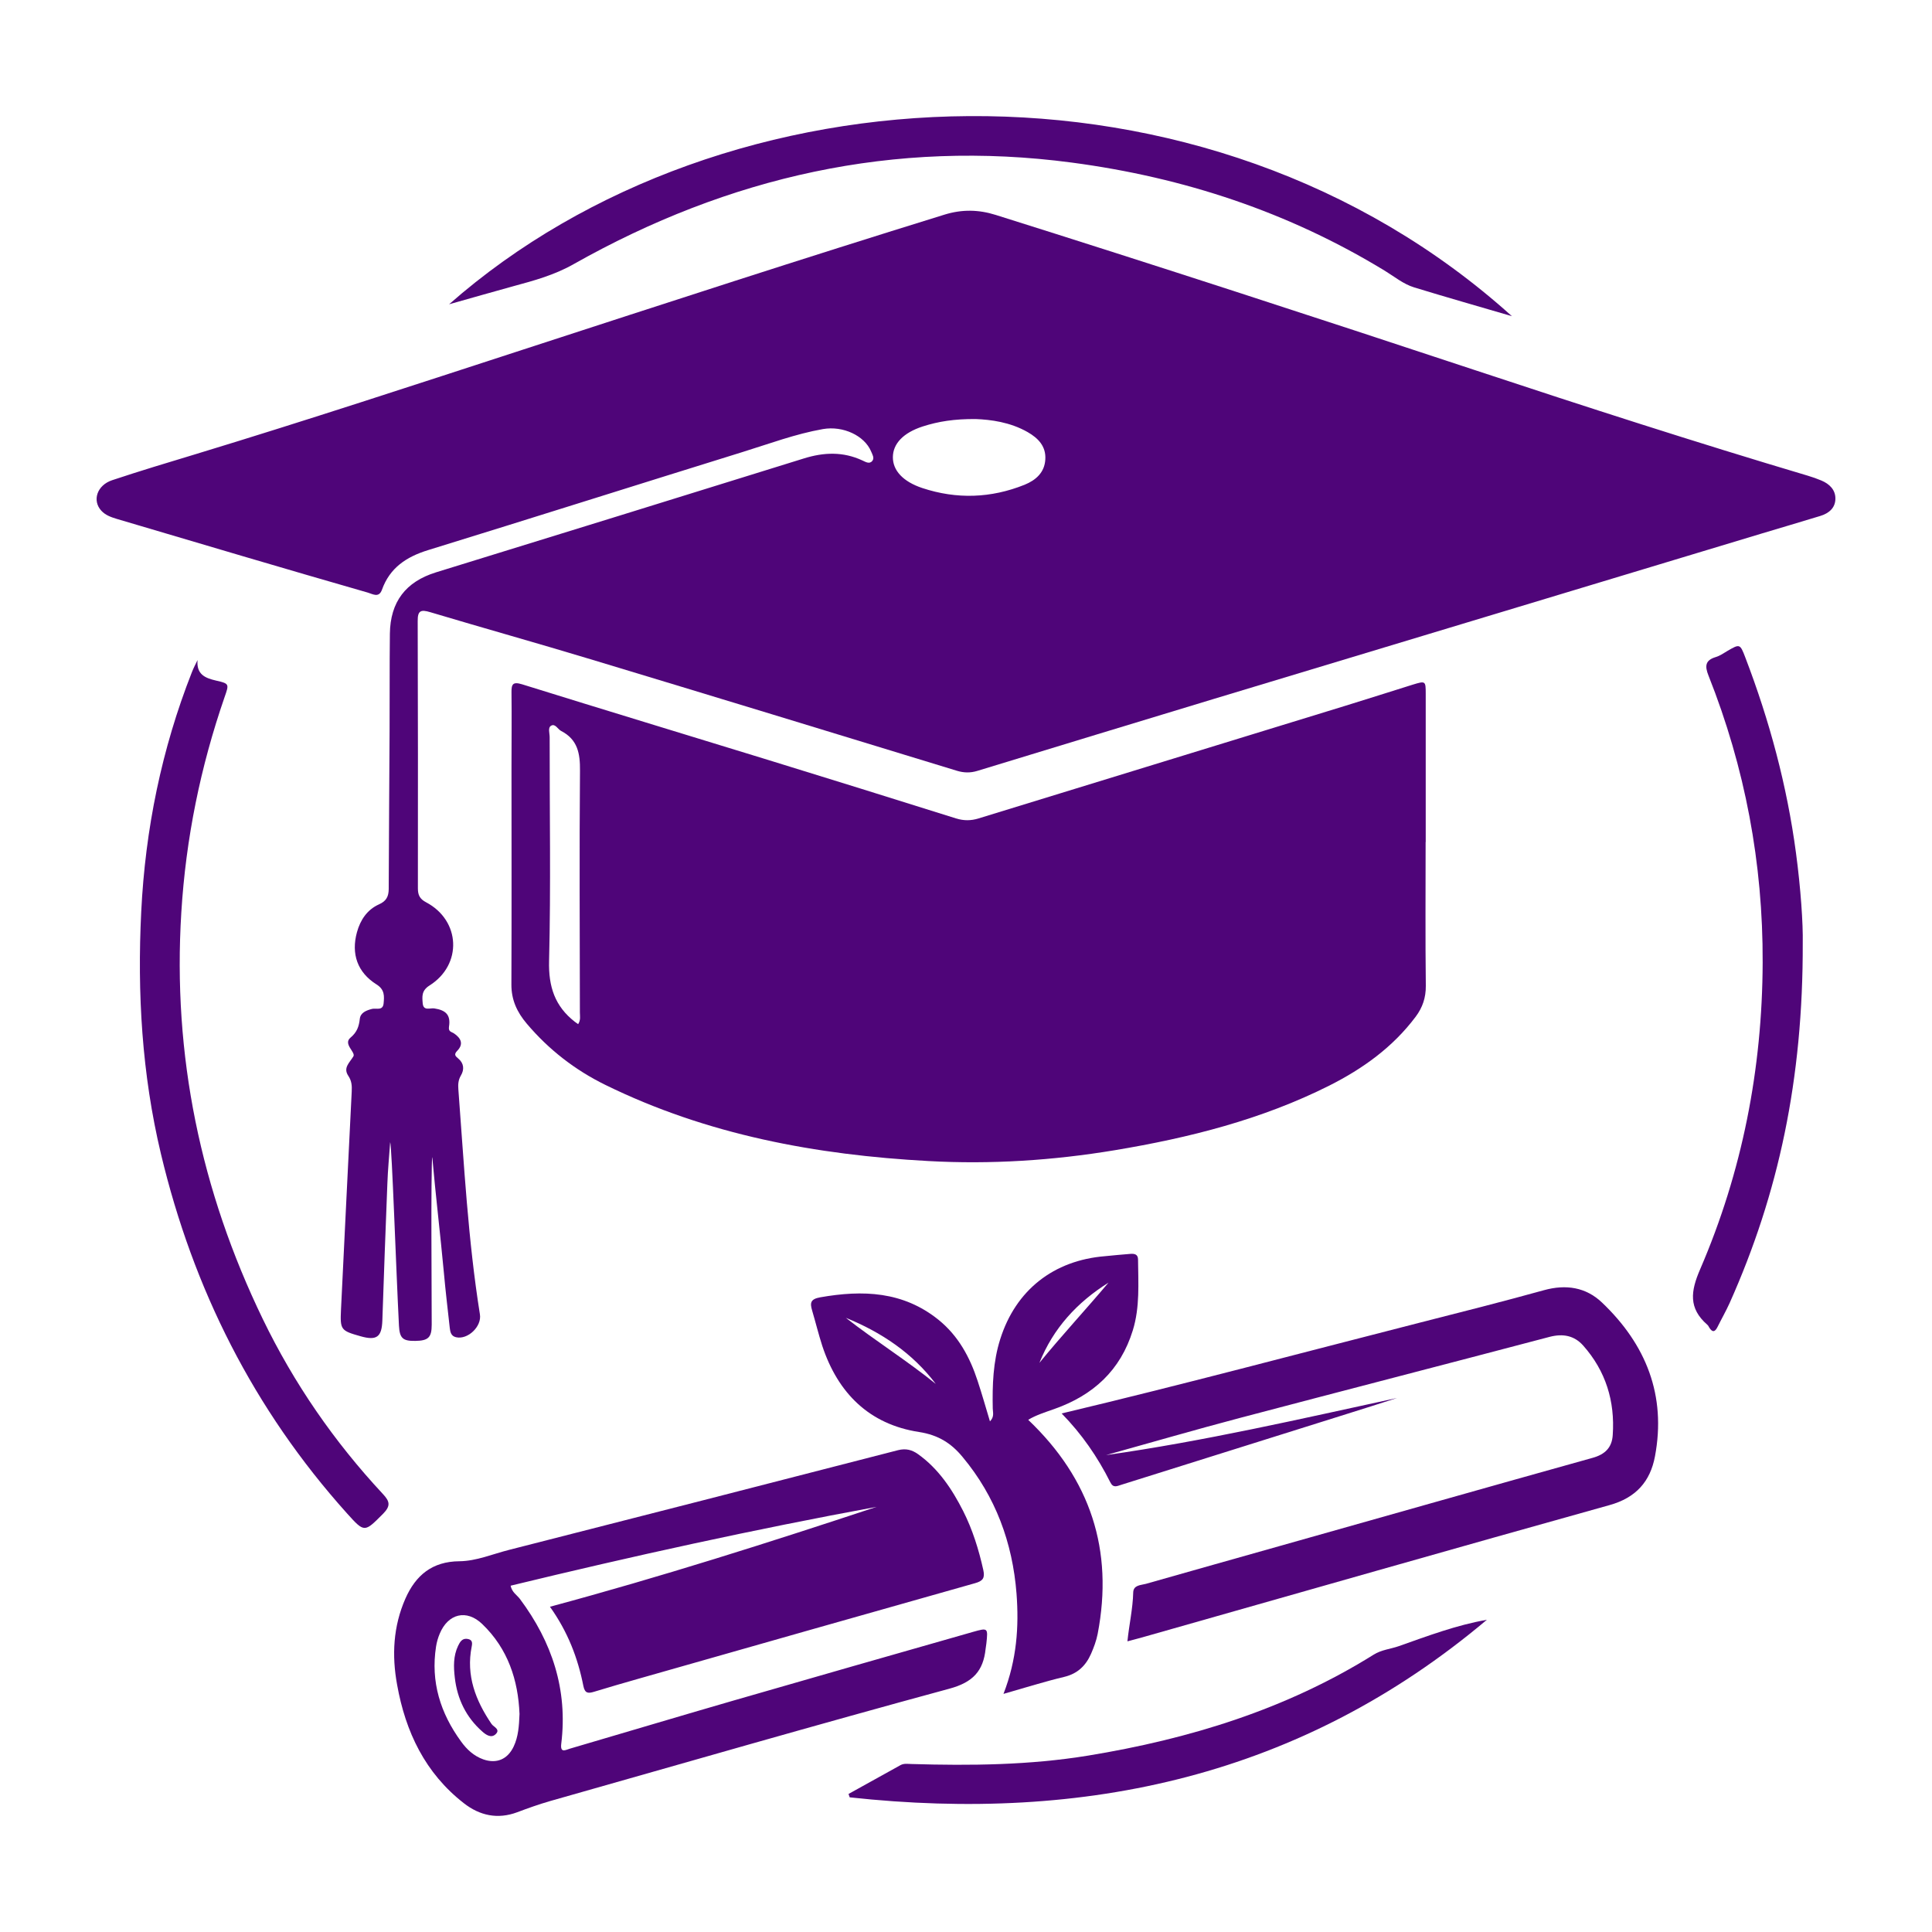
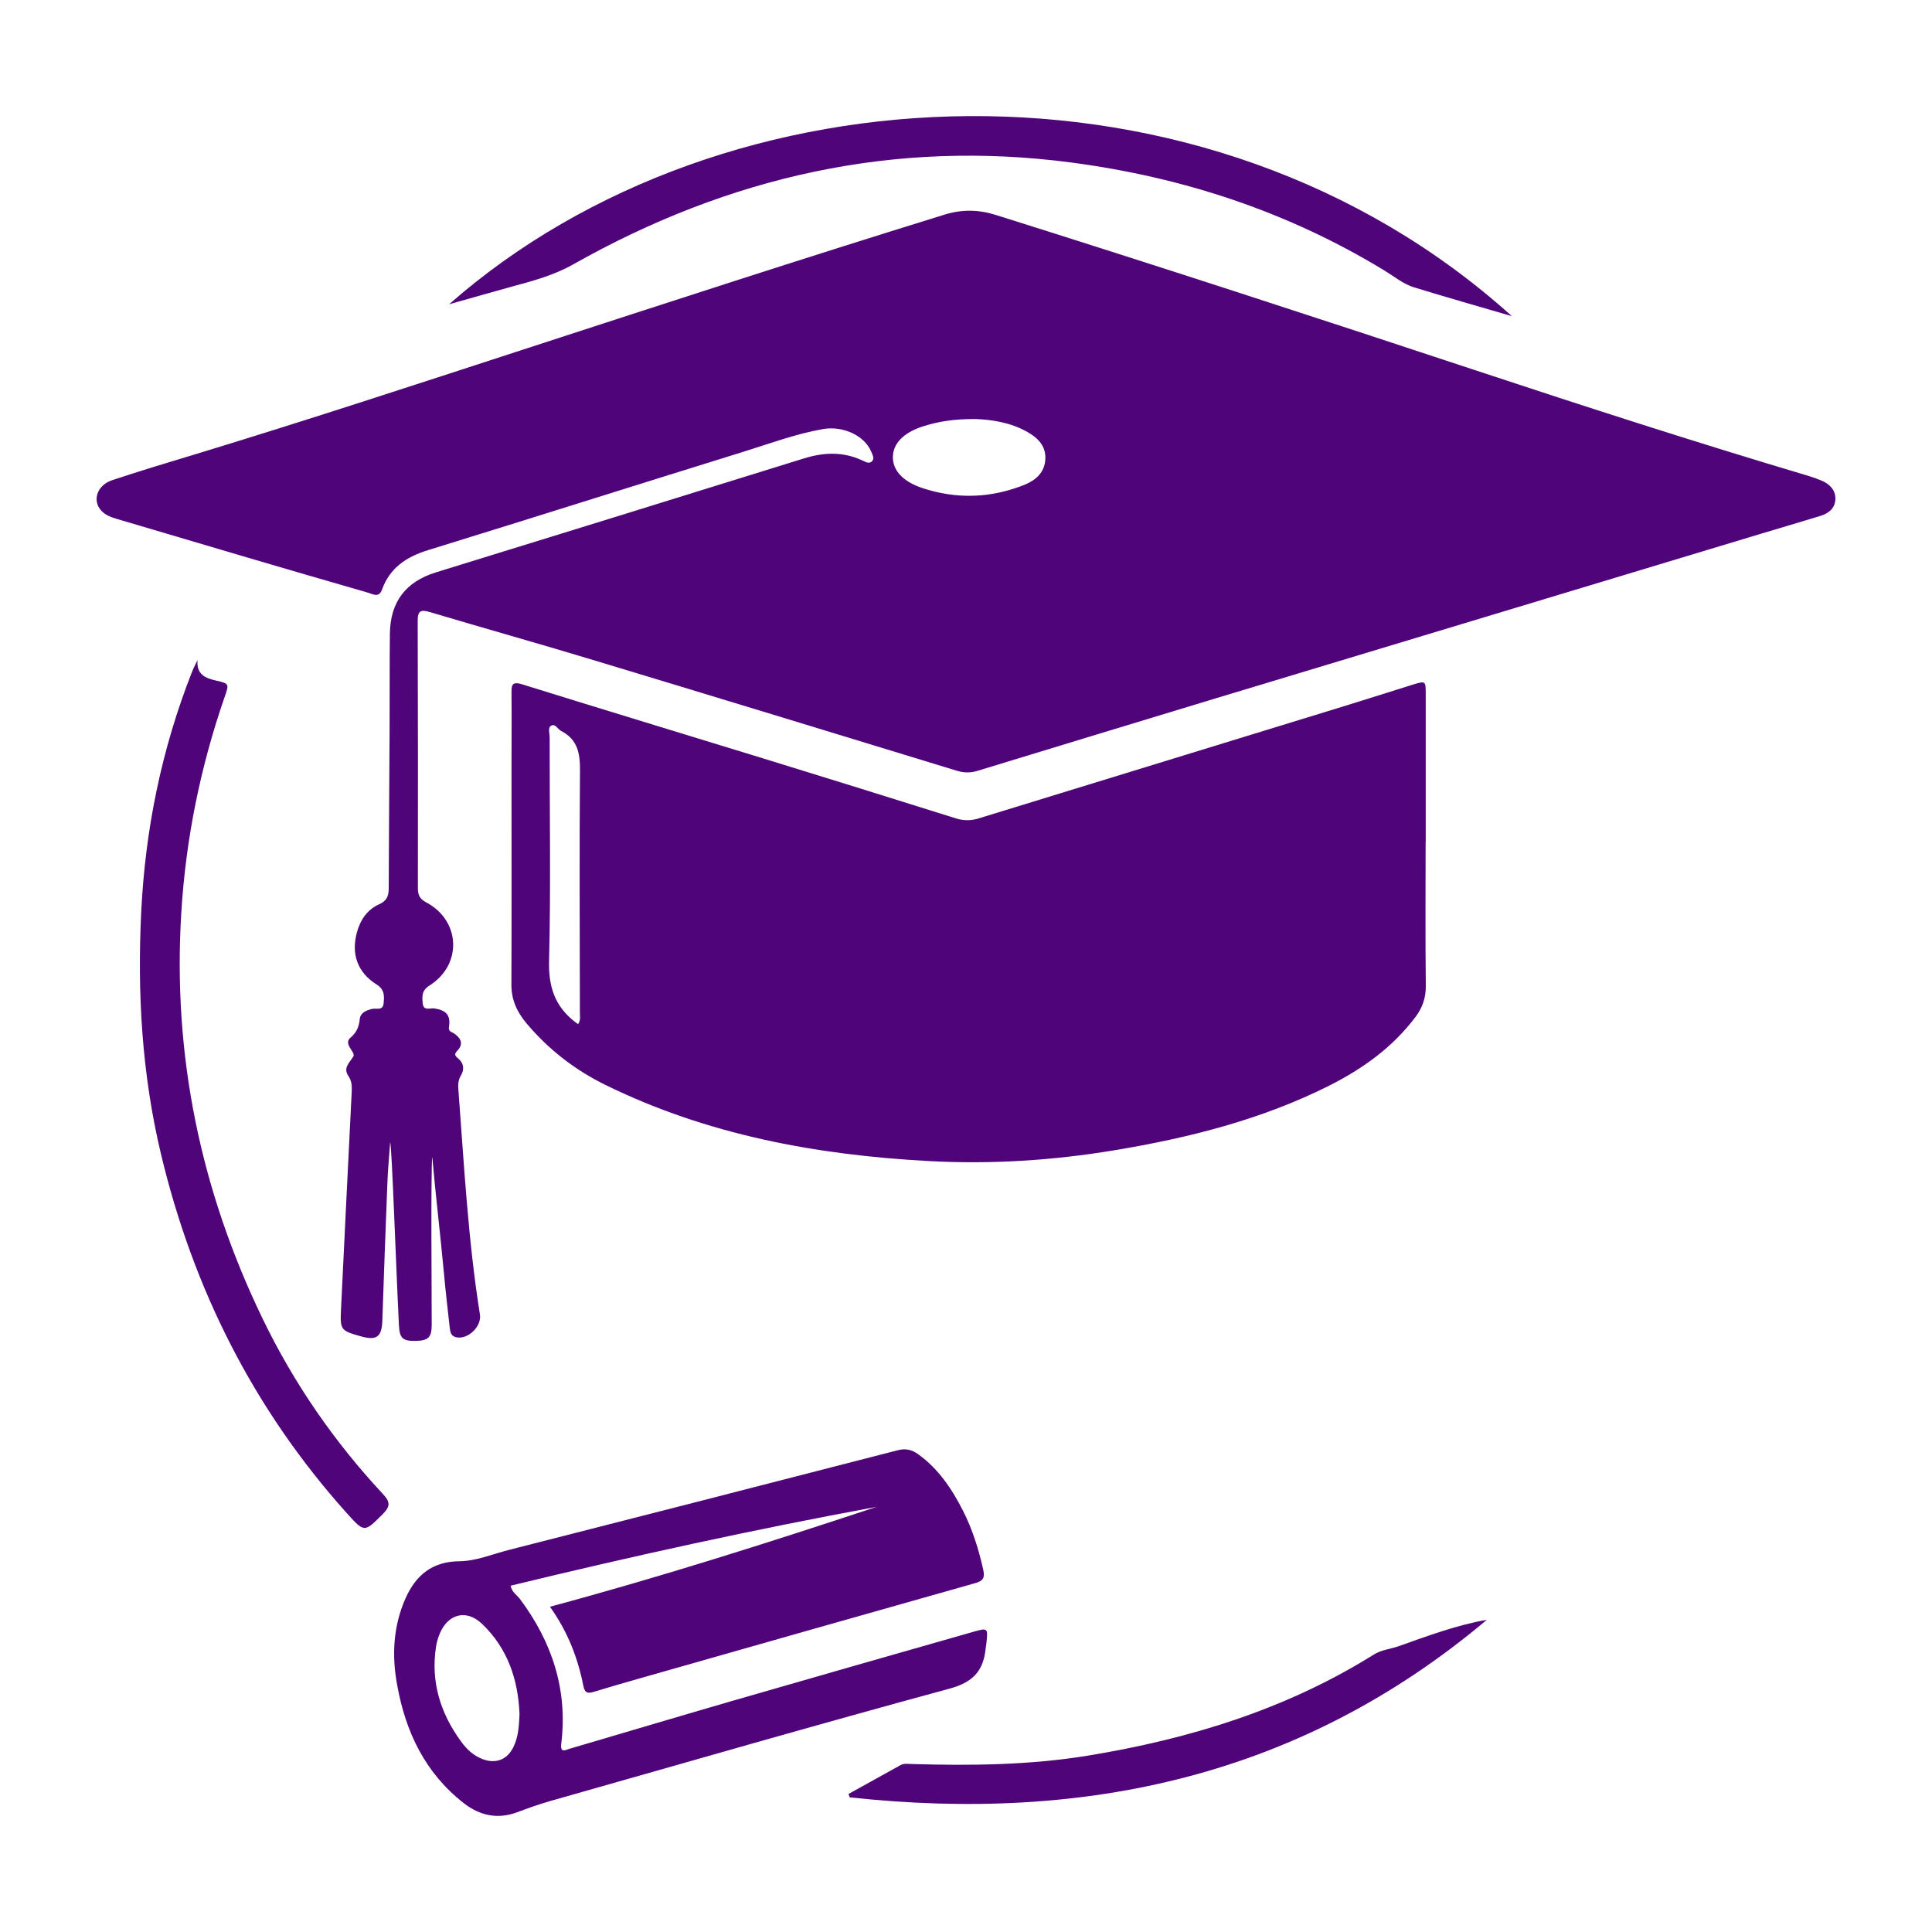
<svg xmlns="http://www.w3.org/2000/svg" xml:space="preserve" width="200px" height="200px" version="1.1" style="shape-rendering:geometricPrecision; text-rendering:geometricPrecision; image-rendering:optimizeQuality; fill-rule:evenodd; clip-rule:evenodd" viewBox="0 0 20000 20000">
  <defs>
    <style type="text/css">
   
    .fil0 {fill:#4F0579;fill-rule:nonzero}
   
  </style>
  </defs>
  <g id="Layer_x0020_1">
    <g id="_1708699571840">
      <path class="fil0" d="M10102 4338c-223,-2 -390,25 -551,77 -200,65 -307,178 -308,317 -1,138 104,253 304,320 357,118 711,106 1060,-34 117,-48 206,-127 214,-261 9,-136 -73,-221 -183,-284 -182,-104 -383,-129 -536,-135zm-5636 8440c1,311 2,623 3,934 0,133 -34,167 -170,169 -130,2 -162,-28 -169,-158 -30,-587 -73,-1854 -91,-1900 -10,143 -24,286 -29,430 -19,472 -36,945 -52,1418 -6,170 -59,209 -225,162 -205,-58 -213,-66 -203,-276 36,-753 74,-1506 111,-2258 3,-59 0,-110 -36,-163 -54,-82 11,-132 53,-200 27,-43 -109,-128 -30,-194 68,-57 88,-116 97,-197 8,-63 68,-86 127,-101 43,-10 111,22 119,-56 7,-75 13,-143 -73,-197 -199,-125 -264,-317 -203,-540 35,-128 106,-234 228,-289 77,-34 100,-82 101,-159 2,-546 6,-1092 9,-1638 2,-334 -1,-669 3,-1004 4,-331 164,-539 477,-636 1270,-392 2539,-784 3808,-1179 208,-65 406,-72 605,20 34,15 75,43 105,4 23,-29 -1,-67 -14,-98 -68,-161 -288,-267 -499,-230 -284,50 -555,152 -830,237 -1086,337 -2171,681 -3257,1016 -224,69 -396,183 -477,410 -32,88 -96,44 -145,30 -432,-124 -863,-250 -1294,-377 -435,-128 -870,-257 -1305,-386 -59,-18 -118,-38 -161,-85 -97,-105 -45,-264 112,-316 288,-96 578,-183 869,-271 1135,-345 2263,-716 3391,-1083 1450,-472 2900,-945 4356,-1395 181,-56 353,-53 531,3 1657,521 3307,1059 4956,1605 1145,379 2293,750 3449,1094 48,14 95,31 141,50 84,35 147,96 146,189 -1,96 -68,151 -156,178 -202,62 -405,121 -607,182 -1890,571 -3781,1141 -5671,1712 -816,247 -1632,496 -2448,745 -72,22 -139,21 -212,-1 -1265,-387 -2529,-773 -3794,-1155 -552,-167 -1107,-322 -1659,-487 -97,-29 -130,-16 -129,91 3,923 3,1846 2,2769 0,69 20,109 84,143 358,188 379,646 36,862 -84,53 -76,115 -70,186 8,80 76,45 119,51 122,18 172,69 153,189 -8,54 25,52 52,70 71,48 102,109 34,179 -38,39 -21,55 10,81 59,49 64,114 27,176 -28,47 -30,94 -26,144 59,777 100,1557 223,2328 21,125 -125,265 -247,237 -52,-12 -60,-54 -65,-96 -21,-191 -44,-382 -61,-573 -37,-397 -85,-797 -120,-1195 -8,1 -10,534 -9,799z" />
      <path class="fil0" d="M5985 10602c28,-44 18,-83 18,-120 -1,-834 -6,-1669 1,-2503 2,-179 -24,-324 -195,-412 -35,-18 -61,-79 -103,-55 -37,20 -16,77 -16,118 -1,773 13,1546 -6,2318 -7,267 61,469 266,629 9,7 19,13 35,25zm8773 -1885c0,496 -4,992 2,1488 1,123 -34,225 -105,320 -237,316 -547,538 -894,713 -701,352 -1452,541 -2221,669 -639,106 -1284,148 -1930,112 -1160,-63 -2289,-271 -3343,-788 -314,-154 -586,-365 -813,-633 -101,-119 -161,-246 -160,-407 3,-750 1,-1500 1,-2250 0,-257 3,-515 0,-772 -1,-85 12,-115 110,-85 847,264 1696,521 2544,782 649,200 1298,402 1947,606 80,25 155,25 235,0 1266,-389 2533,-778 3800,-1167 231,-71 461,-145 692,-217 134,-41 136,-40 136,94 0,512 0,1024 0,1535 0,0 -1,0 -1,0z" />
      <path class="fil0" d="M5378 17743c-14,-349 -119,-675 -386,-931 -162,-156 -354,-108 -440,100 -18,42 -31,88 -38,133 -57,365 45,690 259,983 59,82 132,150 230,185 137,48 251,0 314,-132 49,-103 56,-214 61,-338zm315 -1110c1148,-309 2267,-665 3381,-1034 -1271,234 -2531,511 -3788,816 13,68 65,96 96,137 333,446 497,940 428,1500 -12,100 46,63 90,50 564,-165 1126,-334 1690,-497 826,-239 1653,-475 2480,-711 158,-45 158,-43 141,118 -2,19 -6,38 -8,57 -24,229 -131,346 -374,412 -1382,375 -2758,773 -4136,1164 -114,33 -227,73 -338,115 -203,76 -389,35 -553,-93 -400,-311 -604,-738 -691,-1226 -56,-304 -41,-605 86,-893 107,-242 278,-384 559,-386 177,-2 344,-75 515,-118 1342,-342 2685,-686 4026,-1032 80,-20 143,-4 206,41 212,151 353,363 468,590 97,192 161,398 208,609 18,83 -3,114 -85,137 -1160,327 -2320,658 -3480,988 -155,44 -310,89 -464,136 -60,18 -95,19 -111,-60 -57,-289 -161,-561 -346,-820z" />
-       <path class="fil0" d="M11450 15063c1015,-144 2011,-374 3012,-591 -174,56 -348,112 -522,166 -777,244 -1554,488 -2331,732 -44,13 -84,38 -115,-25 -131,-262 -296,-501 -504,-713 1244,-296 2470,-624 3700,-938 432,-110 864,-219 1293,-338 228,-63 434,-31 601,128 456,434 667,961 548,1593 -49,260 -197,428 -471,504 -1606,448 -3208,907 -4812,1362 -55,16 -111,30 -178,48 18,-175 56,-339 60,-506 2,-78 80,-75 131,-89 465,-133 932,-263 1397,-395 1075,-303 2150,-609 3226,-909 131,-36 202,-107 210,-237 24,-350 -72,-662 -306,-926 -92,-103 -208,-126 -347,-90 -1069,282 -2140,558 -3209,840 -463,122 -922,256 -1383,384z" />
-       <path class="fil0" d="M9687 14326c-241,-319 -562,-534 -931,-684 303,236 630,441 931,684zm1788 -1048c-324,203 -572,472 -715,830 231,-283 480,-551 715,-830zm-1087 4257c138,-355 161,-696 135,-1038 -41,-527 -217,-1005 -558,-1414 -117,-142 -251,-228 -451,-259 -515,-79 -840,-402 -1002,-892 -39,-121 -69,-244 -105,-366 -23,-78 -18,-118 83,-136 441,-78 859,-63 1226,233 204,165 324,386 404,631 45,136 84,274 128,420 47,-48 30,-92 29,-132 -5,-243 3,-485 77,-718 160,-509 553,-817 1085,-860 88,-8 176,-18 264,-24 41,-3 78,4 78,59 2,245 20,492 -54,732 -128,416 -411,673 -813,815 -96,34 -194,65 -270,112 644,613 886,1348 719,2216 -14,71 -40,141 -69,207 -54,122 -139,205 -277,238 -201,48 -398,110 -629,176z" />
      <path class="fil0" d="M15651 3273c-358,-105 -686,-198 -1012,-298 -111,-34 -202,-110 -300,-170 -1000,-611 -2088,-969 -3244,-1122 -1838,-244 -3552,146 -5156,1051 -199,113 -408,170 -622,228 -221,61 -442,124 -668,188 2849,-2507 7839,-2729 11002,123z" />
      <path class="fil0" d="M2045 6833c-13,148 78,186 190,212 139,32 138,34 90,171 -250,723 -401,1464 -448,2229 -92,1479 200,2881 844,4211 322,665 738,1268 1242,1809 71,76 84,122 4,204 -195,195 -192,201 -377,-5 -963,-1073 -1590,-2319 -1924,-3719 -197,-826 -246,-1665 -204,-2508 42,-853 211,-1683 525,-2480 17,-43 38,-83 58,-124z" />
-       <path class="fil0" d="M18662 9763c4,1410 -251,2594 -757,3726 -38,84 -84,164 -125,247 -27,55 -54,59 -87,5 -5,-10 -11,-21 -20,-28 -195,-171 -172,-346 -73,-574 436,-1011 643,-2074 647,-3174 4,-1027 -182,-2018 -561,-2972 -39,-98 -34,-158 75,-191 43,-13 83,-40 122,-64 126,-73 130,-75 184,67 251,655 432,1328 525,2025 49,366 74,733 70,933z" />
      <path class="fil0" d="M15392 16768c-1921,1619 -4155,2104 -6596,1838 -4,-12 -8,-23 -12,-35 180,-100 359,-200 539,-299 35,-19 75,-12 113,-11 612,18 1222,12 1828,-87 1048,-172 2048,-478 2956,-1045 81,-51 174,-58 260,-88 300,-106 597,-218 912,-273z" />
-       <path class="fil0" d="M4832 16965c53,6 61,32 51,80 -60,299 40,558 205,801 20,31 98,56 41,108 -45,41 -98,5 -135,-28 -169,-148 -261,-339 -286,-560 -13,-111 -16,-223 34,-328 19,-39 40,-77 90,-73z" />
+       <path class="fil0" d="M4832 16965z" />
    </g>
  </g>
</svg>